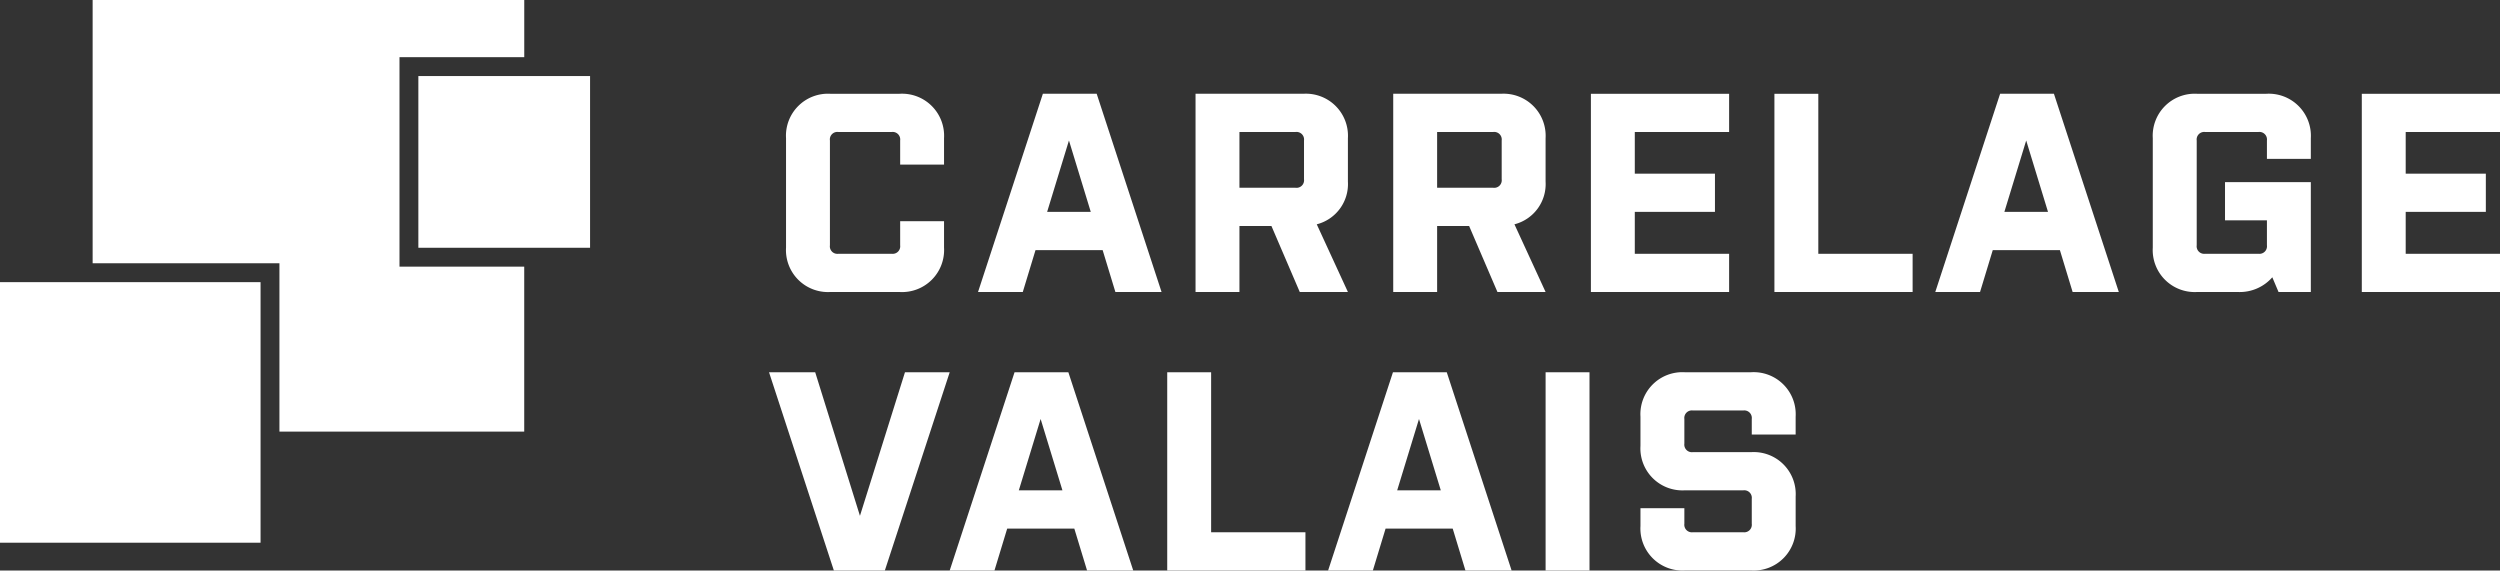
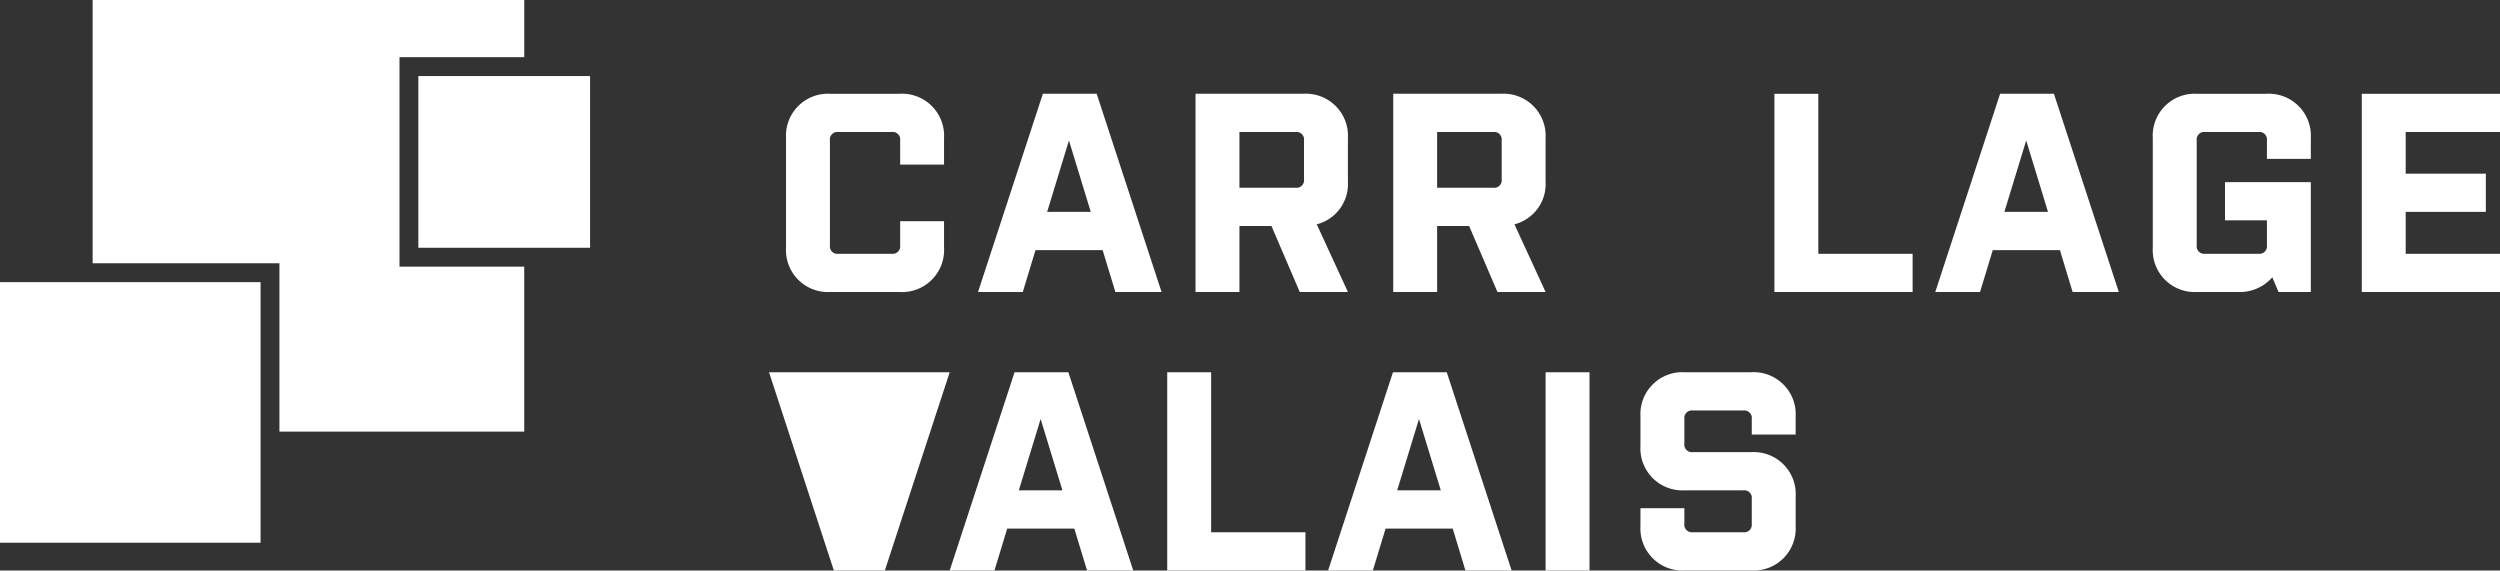
<svg xmlns="http://www.w3.org/2000/svg" width="264.82" height="60.433" viewBox="0 0 264.82 60.433">
  <rect x="0" y="0" width="264.82" height="60.433" fill="#333333" stroke="none" />
  <defs>
    <clipPath id="clip-path">
      <rect id="Rectangle_505" data-name="Rectangle 505" width="264.82" height="60.432" transform="translate(0 0)" fill="none" />
    </clipPath>
  </defs>
  <g id="Groupe_1263" data-name="Groupe 1263" transform="translate(0)">
    <path id="Tracé_911" data-name="Tracé 911" d="M9.813,0V27.887H29.6V45.719h25.93V28.245H42.317V6.056H55.533V0Z" fill="#fff" />
    <path id="Tracé_912" data-name="Tracé 912" d="M9.813,29.888H0v27.6H27.6v-27.6Z" fill="#fff" />
    <path id="Tracé_913" data-name="Tracé 913" d="M57.532,8.056H44.316V26.245H62.505V8.056Z" fill="#fff" />
    <g id="Groupe_1262" data-name="Groupe 1262">
      <g id="Groupe_1261" data-name="Groupe 1261" clip-path="url(#clip-path)">
        <path id="Tracé_914" data-name="Tracé 914" d="M95.353,17.433V14.882a.8.8,0,0,0-.9-.9H88.812a.794.794,0,0,0-.9.9v11.1a.794.794,0,0,0,.9.9h5.641a.8.8,0,0,0,.9-.9v-2.55H100v2.79a4.455,4.455,0,0,1-4.709,4.71H87.943a4.448,4.448,0,0,1-4.68-4.71V14.643a4.448,4.448,0,0,1,4.68-4.71h7.349A4.455,4.455,0,0,1,100,14.643v2.79Z" fill="#fff" />
        <path id="Tracé_915" data-name="Tracé 915" d="M123.042,30.932h-4.891L116.8,26.493h-7.11l-1.349,4.439H103.6l6.869-21h5.7Zm-12.121-8.489h4.621l-2.31-7.561Z" fill="#fff" />
        <path id="Tracé_916" data-name="Tracé 916" d="M139.482,23.762l3.3,7.17h-5.1l-3-6.989h-3.391v6.989h-4.65v-21h11.429a4.456,4.456,0,0,1,4.711,4.71v4.59a4.4,4.4,0,0,1-3.3,4.529m-1.35-8.88a.8.8,0,0,0-.9-.9h-5.94v5.909h5.94a.8.8,0,0,0,.9-.9Z" fill="#fff" />
        <path id="Tracé_917" data-name="Tracé 917" d="M160.422,23.762l3.3,7.17h-5.1l-3-6.989h-3.39v6.989h-4.651v-21H159.01a4.456,4.456,0,0,1,4.711,4.71v4.59a4.4,4.4,0,0,1-3.3,4.529m-1.35-8.88a.8.8,0,0,0-.9-.9h-5.94v5.909h5.94a.8.8,0,0,0,.9-.9Z" fill="#fff" />
-         <path id="Tracé_918" data-name="Tracé 918" d="M168.521,9.933h14.641v4.05h-9.991v4.41h8.491v4.05h-8.491v4.439h9.991v4.05H168.521Z" fill="#fff" />
        <path id="Tracé_919" data-name="Tracé 919" d="M187.96,9.933h4.65V26.882H202.6v4.05H187.96Z" fill="#fff" />
        <path id="Tracé_920" data-name="Tracé 920" d="M224.441,30.932h-4.892L218.2,26.493H211.09l-1.348,4.439H205l6.868-21h5.7ZM212.32,22.443h4.621l-2.31-7.561Z" fill="#fff" />
        <path id="Tracé_921" data-name="Tracé 921" d="M244.781,30.932h-3.42l-.66-1.56a4.576,4.576,0,0,1-3.631,1.56h-4.351a4.448,4.448,0,0,1-4.679-4.71V14.643a4.448,4.448,0,0,1,4.679-4.71h7.351a4.457,4.457,0,0,1,4.711,4.71v2.189h-4.65v-1.95a.8.8,0,0,0-.9-.9h-5.638a.8.8,0,0,0-.9.9v11.1a.8.8,0,0,0,.9.9h5.638a.8.8,0,0,0,.9-.9v-2.64h-4.44v-4.05h9.09Z" fill="#fff" />
        <path id="Tracé_922" data-name="Tracé 922" d="M250.181,9.933H264.82v4.05h-9.989v4.41h8.489v4.05h-8.489v4.439h9.989v4.05H250.181Z" fill="#fff" />
-         <path id="Tracé_923" data-name="Tracé 923" d="M81.462,39.433h4.891l4.74,15.209,4.769-15.209H100.6l-6.871,21h-5.4Z" fill="#fff" />
+         <path id="Tracé_923" data-name="Tracé 923" d="M81.462,39.433h4.891H100.6l-6.871,21h-5.4Z" fill="#fff" />
        <path id="Tracé_924" data-name="Tracé 924" d="M120.042,60.432h-4.891L113.8,55.993h-7.11l-1.349,4.439H100.6l6.869-21h5.7Zm-12.121-8.489h4.621l-2.31-7.561Z" fill="#fff" />
        <path id="Tracé_925" data-name="Tracé 925" d="M123.642,39.433h4.65V56.382h9.991v4.05H123.642Z" fill="#fff" />
        <path id="Tracé_926" data-name="Tracé 926" d="M160.122,60.432h-4.891l-1.349-4.439h-7.11l-1.349,4.439h-4.74l6.869-21h5.7ZM148,51.943h4.621l-2.31-7.561Z" fill="#fff" />
        <rect id="Rectangle_504" data-name="Rectangle 504" width="4.65" height="20.999" transform="translate(163.722 39.433)" fill="#fff" />
        <path id="Tracé_927" data-name="Tracé 927" d="M190.21,52.6v3.12a4.448,4.448,0,0,1-4.68,4.71h-7.049a4.456,4.456,0,0,1-4.71-4.71v-1.89h4.65v1.65a.8.8,0,0,0,.9.9h5.34a.8.8,0,0,0,.9-.9v-2.64a.8.8,0,0,0-.9-.9H178.45a4.449,4.449,0,0,1-4.679-4.71v-3.09a4.448,4.448,0,0,1,4.679-4.71H185.5a4.455,4.455,0,0,1,4.709,4.71v1.89h-4.648V44.382a.8.8,0,0,0-.9-.9h-5.34a.8.8,0,0,0-.9.9v2.611a.8.8,0,0,0,.9.9h6.209a4.448,4.448,0,0,1,4.68,4.709" fill="#fff" />
      </g>
    </g>
  </g>
</svg>